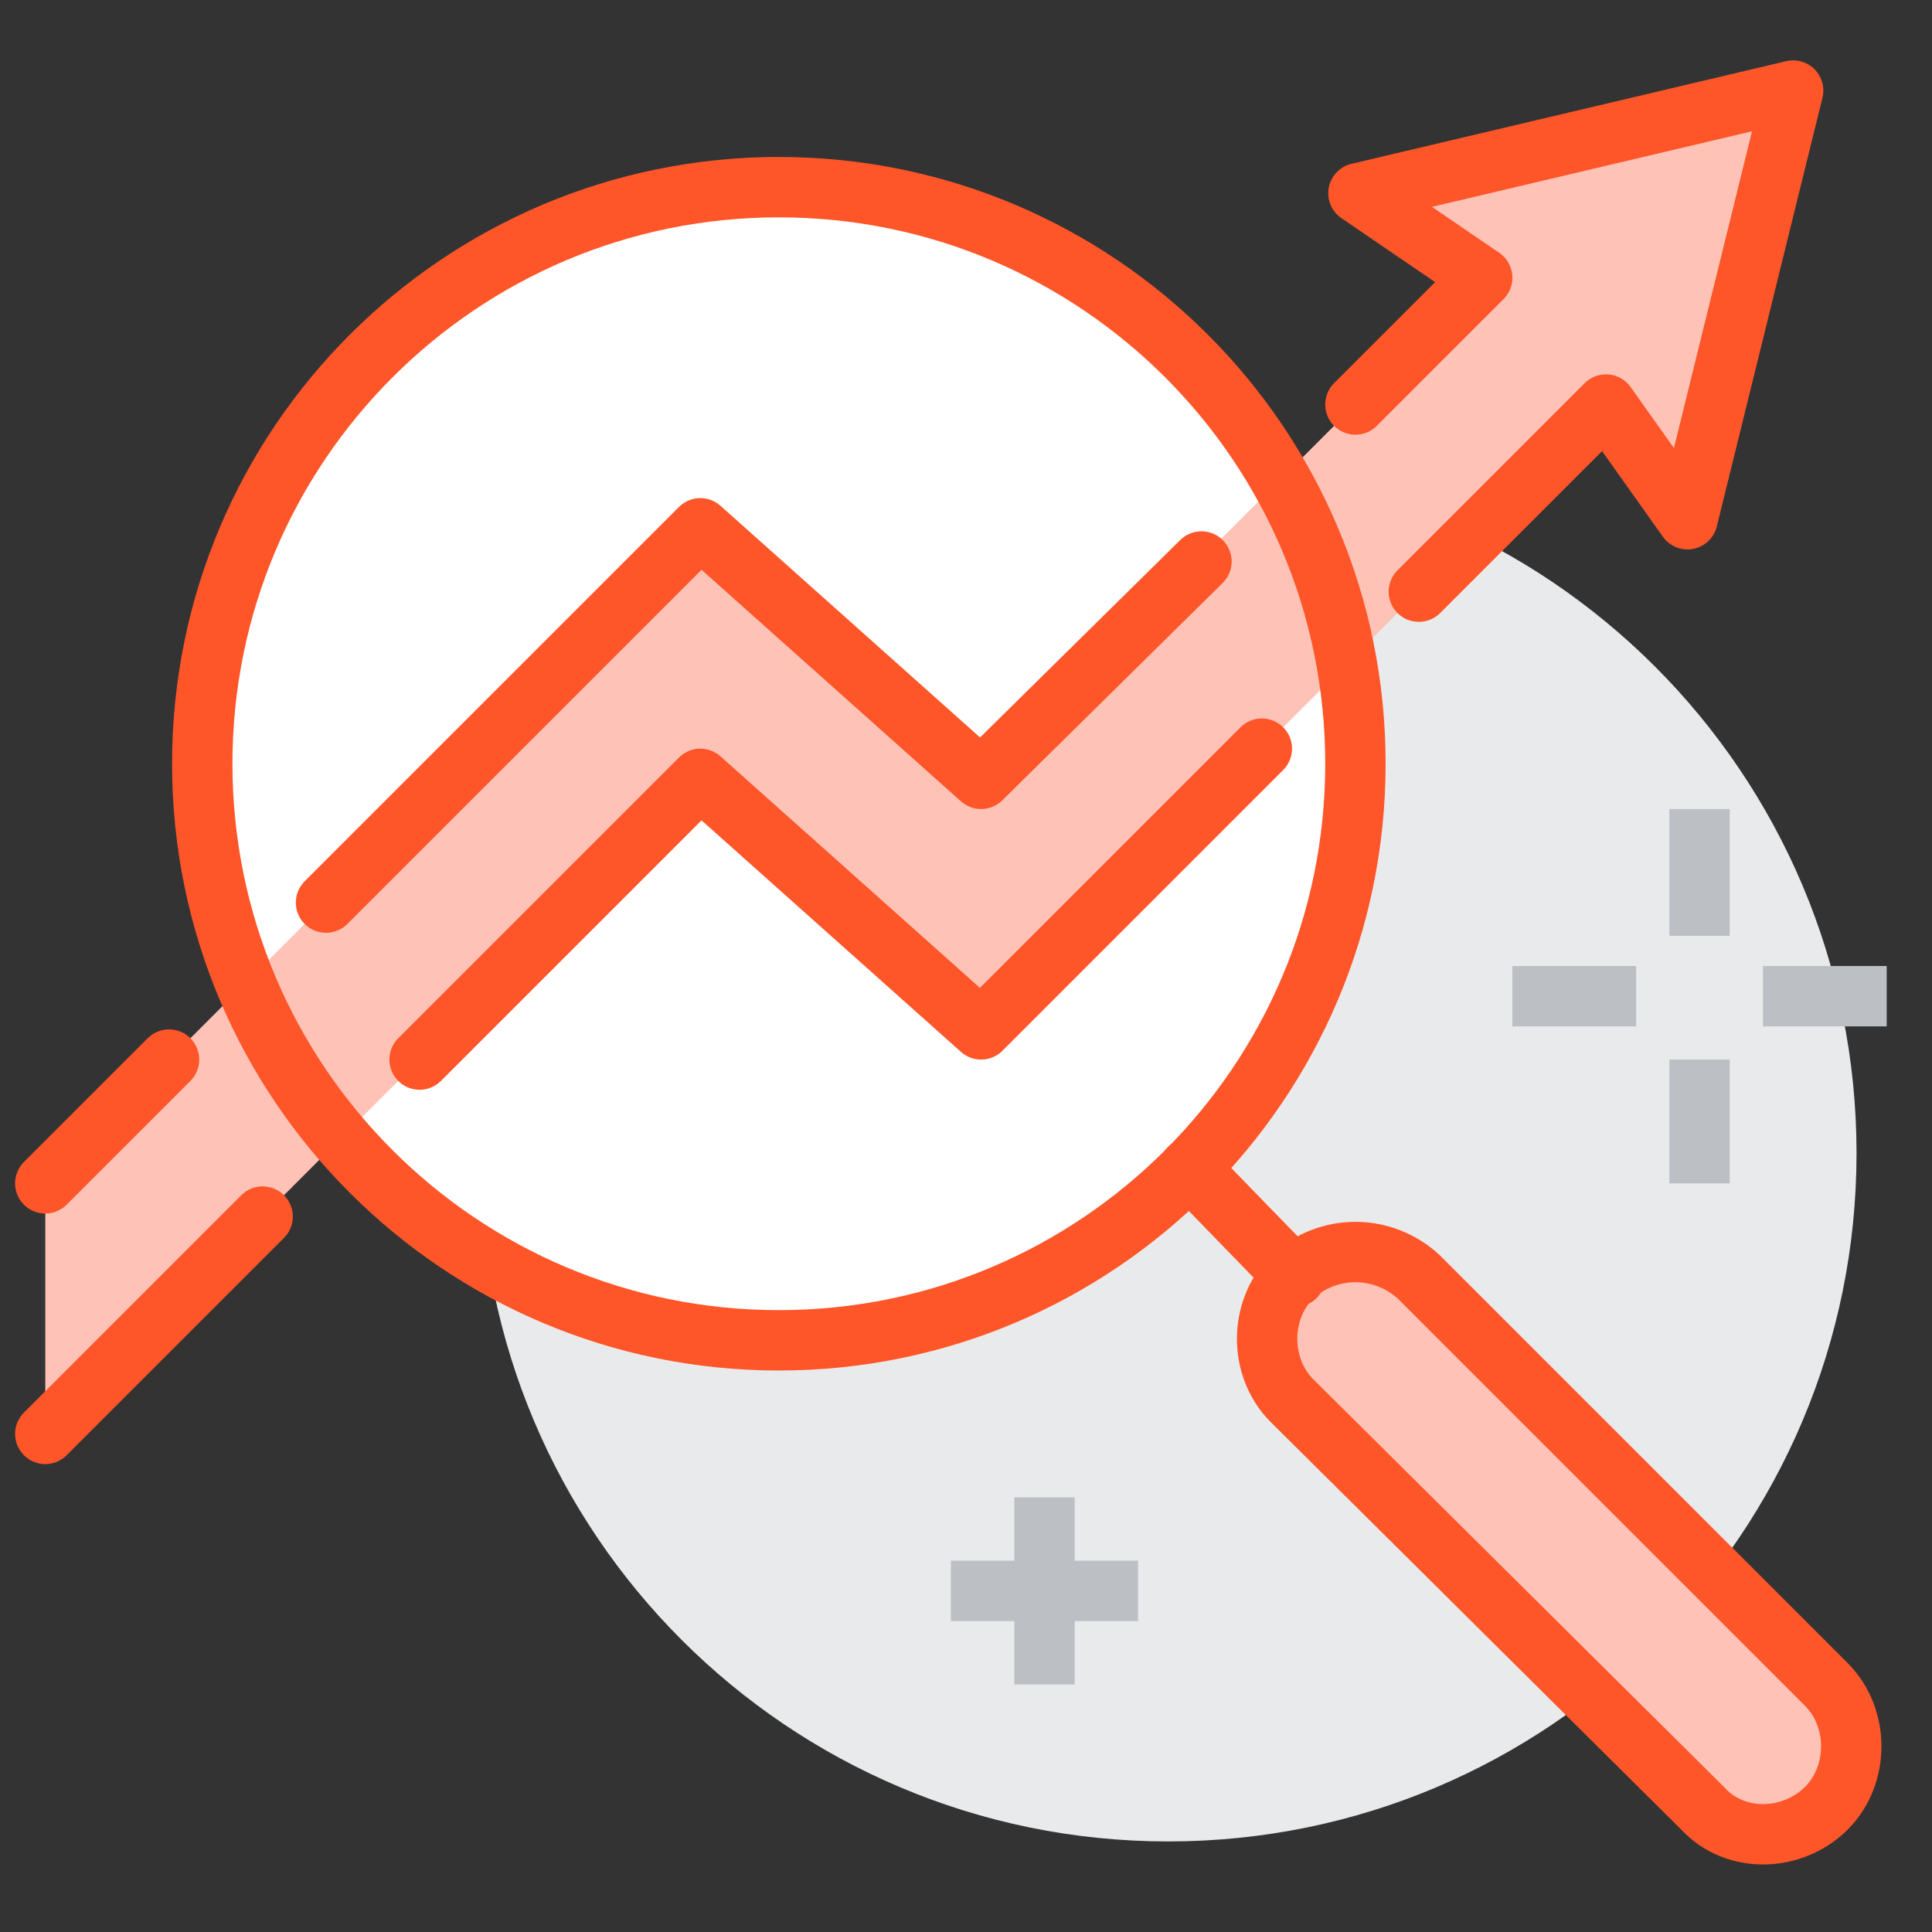
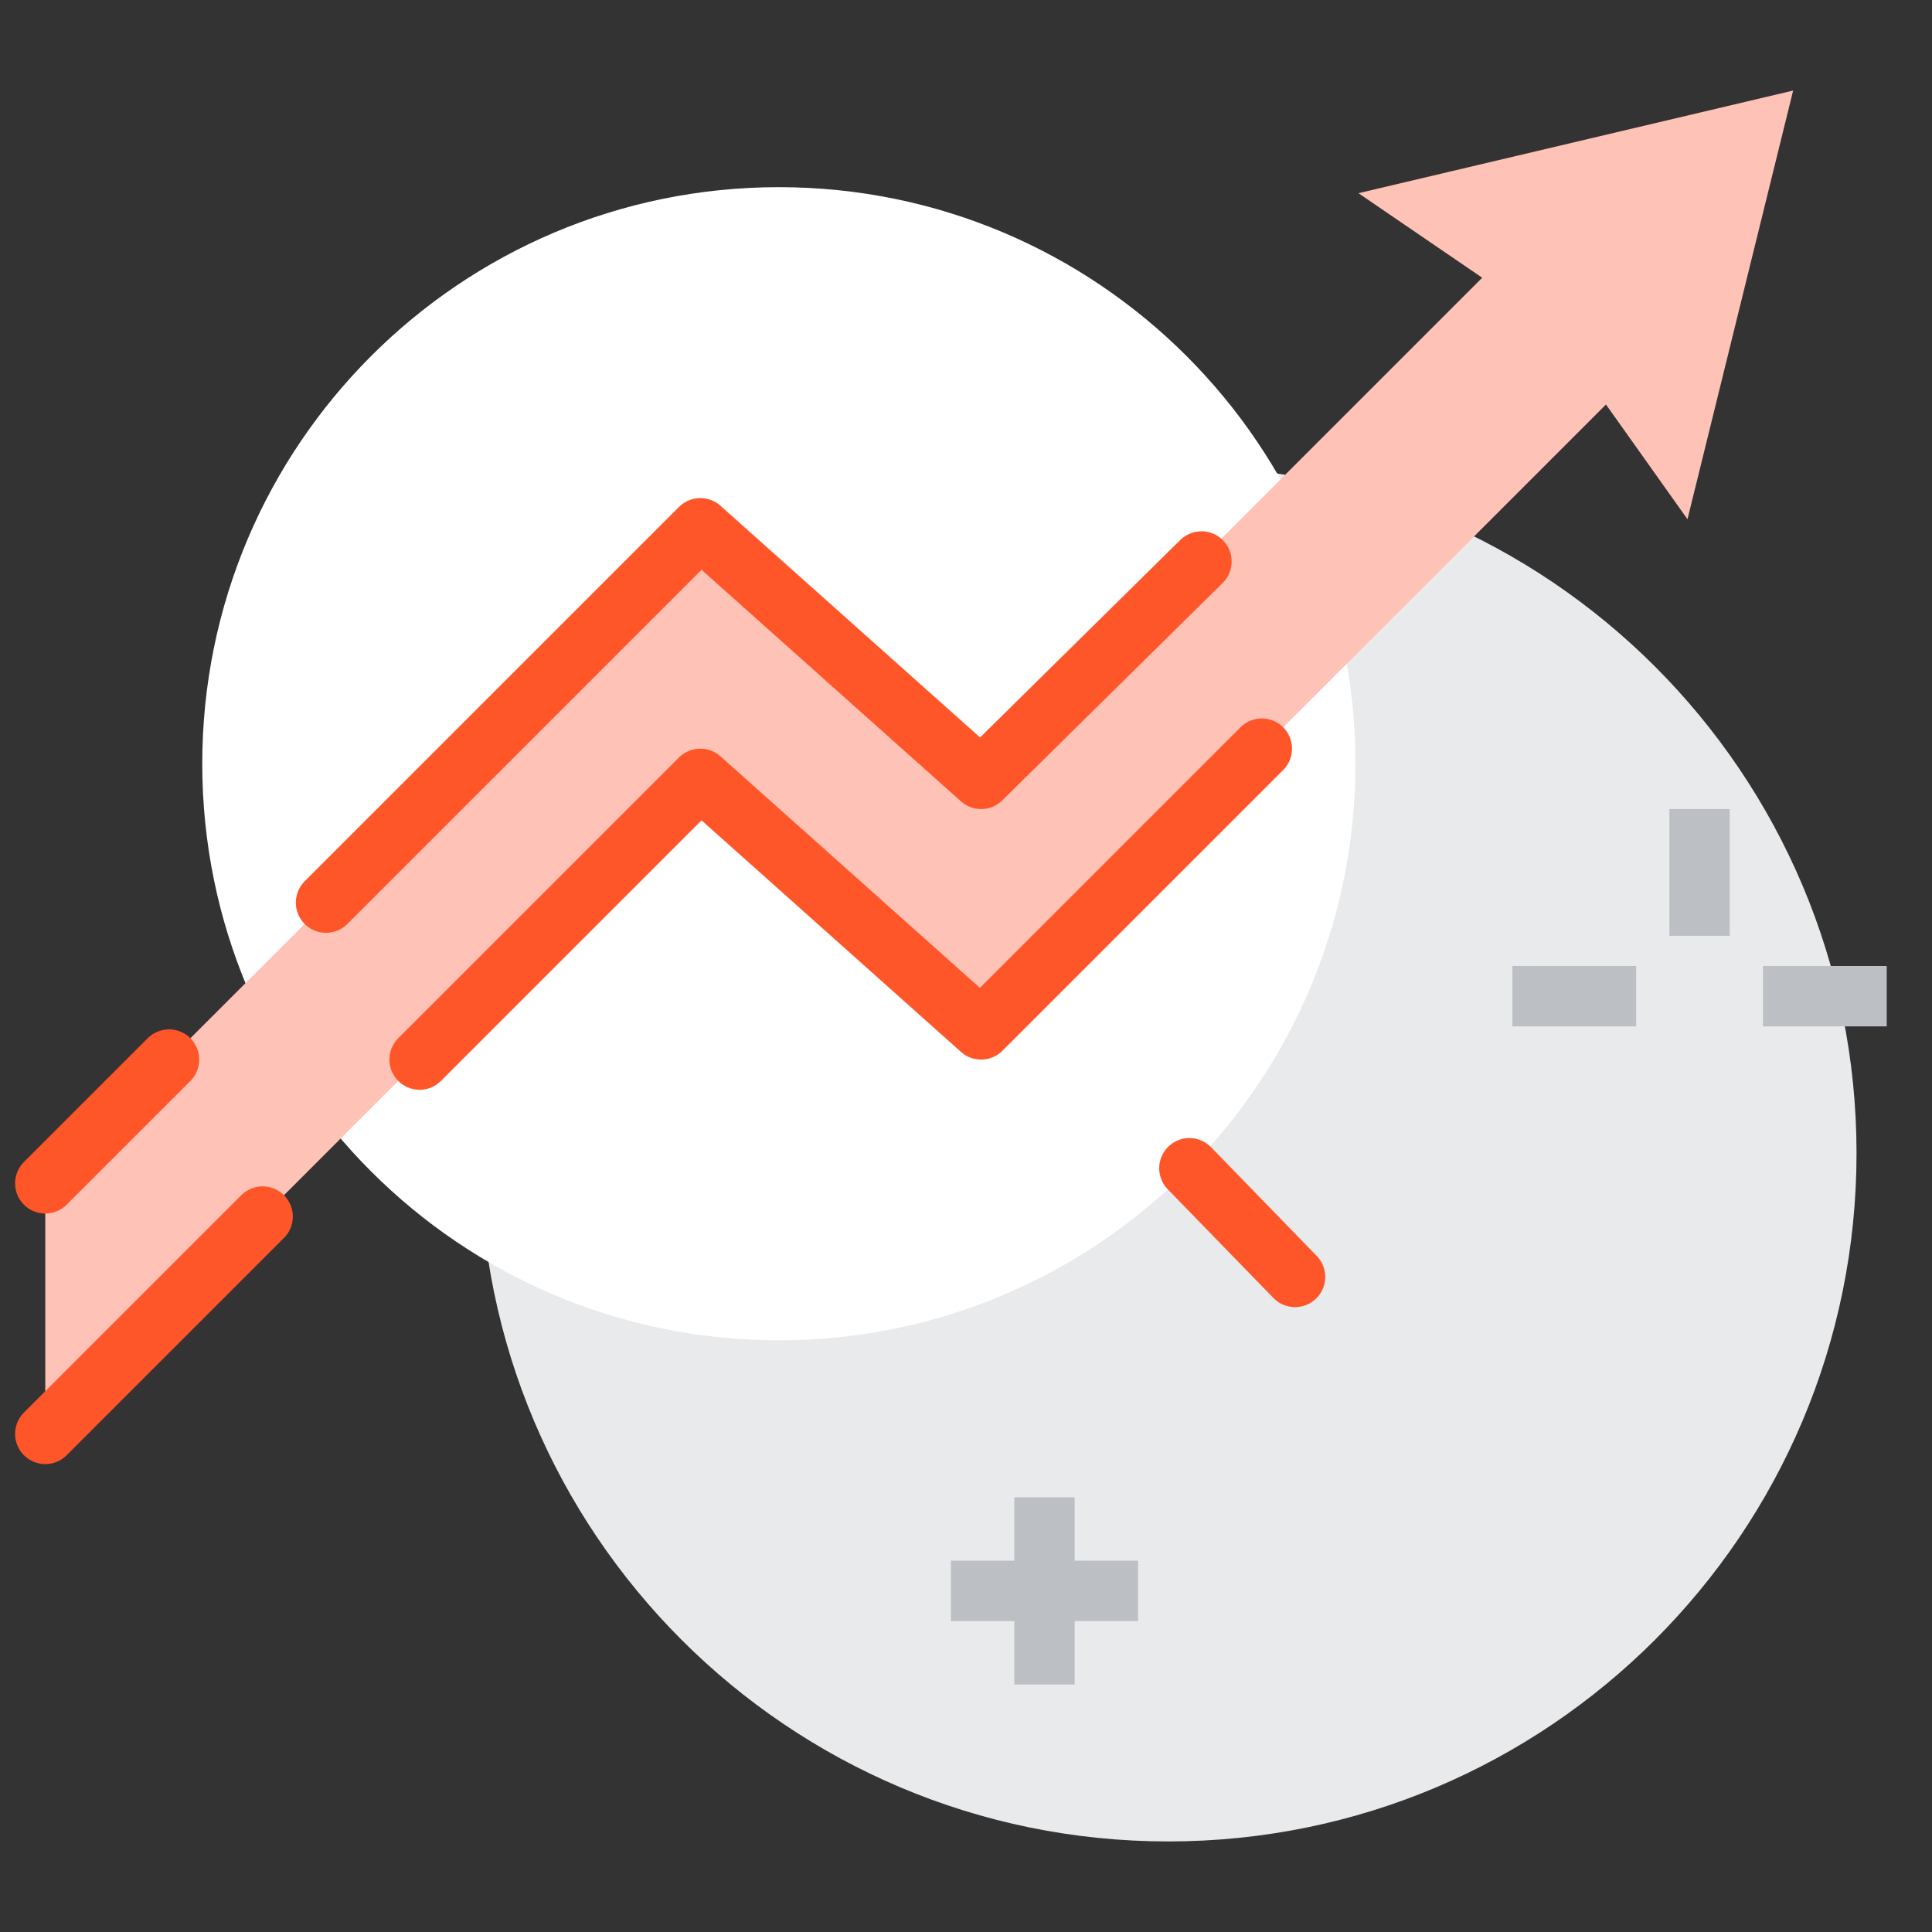
<svg xmlns="http://www.w3.org/2000/svg" preserveAspectRatio="xMidYMid meet" data-bbox="1.5 3 61 58" viewBox="0 0 64 64" height="64" width="64" data-type="ugc" role="presentation" aria-hidden="true" aria-labelledby="svgcid-38m2gom7kppb">
  <rect x="0" y="0" width="64" height="64" fill="#333333" stroke="none" />
  <title id="svgcid-38m2gom7kppb" />
  <g>
    <path fill="#E9EAEB" d="M61.5 38.2C61.5 50.792 51.292 61 38.7 61S15.9 50.792 15.9 38.2s10.208-22.8 22.8-22.8 22.8 10.208 22.8 22.8z" />
    <path fill="#FFFFFF" d="M44.9 25.3c0 10.549-8.551 19.1-19.1 19.1-10.549 0-19.1-8.551-19.1-19.1 0-10.549 8.551-19.1 19.1-19.1 10.549 0 19.1 8.551 19.1 19.1z" />
    <path fill="#FFC2B6" d="m45 6.4 4.1 2.8-16.6 16.6-9.3-8.3L1.5 39.2v8.3l21.7-21.7 9.3 8.3 20.7-20.7 2.7 3.8L59.4 3 45 6.4z" />
-     <path stroke-width="2px" stroke-miterlimit="10" fill="none" stroke="#FF5629" stroke-linecap="round" stroke-linejoin="round" d="M44.9 25.3c0 10.549-8.551 19.1-19.1 19.1-10.549 0-19.1-8.551-19.1-19.1 0-10.549 8.551-19.1 19.1-19.1 10.549 0 19.1 8.551 19.1 19.1z" />
-     <path d="m47 42.3 13.5 13.5c1.1 1.1 1.1 3 0 4.1h0c-1.1 1.1-3 1.2-4.1 0L42.8 46.4c-1.1-1.1-1.1-3 0-4.1h0c1.2-1.1 3-1.1 4.2 0z" fill="#FFC2B6" stroke="#FF5629" stroke-linecap="round" stroke-linejoin="round" stroke-width="2px" stroke-miterlimit="10" />
    <path stroke-width="2px" stroke-miterlimit="10" fill="none" stroke="#FF5629" stroke-linecap="round" stroke-linejoin="round" d="m39.4 38.7 3.5 3.6" />
    <path stroke-width="2px" stroke-miterlimit="10" fill="none" stroke="#FF5629" stroke-linecap="round" stroke-linejoin="round" d="m39.8 18.6-7.3 7.2-9.3-8.3-12.4 12.4" />
-     <path stroke-width="2px" stroke-miterlimit="10" fill="none" stroke="#FF5629" stroke-linecap="round" stroke-linejoin="round" d="m47 19.6 6.2-6.2 2.7 3.8L59.4 3 45 6.4l4.1 2.8-4.2 4.2" />
    <path stroke-width="2px" stroke-miterlimit="10" fill="none" stroke="#FF5629" stroke-linecap="round" stroke-linejoin="round" d="m13.9 35.1 9.3-9.3 9.3 8.3 9.3-9.3" />
    <path stroke-width="2px" stroke-miterlimit="10" fill="none" stroke="#FF5629" stroke-linecap="round" stroke-linejoin="round" d="m5.6 35.1-4.1 4.1" />
    <path stroke-width="2px" stroke-miterlimit="10" fill="none" stroke="#FF5629" stroke-linecap="round" stroke-linejoin="round" d="m1.5 47.5 7.2-7.2" />
    <path fill="none" stroke="#BCC0C4" stroke-width="2px" stroke-miterlimit="10" d="M56.3 26.8V31" />
-     <path fill="none" stroke="#BCC0C4" stroke-width="2px" stroke-miterlimit="10" d="M56.3 35.1v4.1" />
    <path fill="none" stroke="#BCC0C4" stroke-width="2px" stroke-miterlimit="10" d="M54.2 33h-4.1" />
    <path fill="none" stroke="#BCC0C4" stroke-width="2px" stroke-miterlimit="10" d="M62.5 33h-4.1" />
    <path fill="none" stroke="#BCC0C4" stroke-width="2px" stroke-miterlimit="10" d="M34.6 49.6v6.2" />
    <path fill="none" stroke="#BCC0C4" stroke-width="2px" stroke-miterlimit="10" d="M31.5 52.7h6.2" />
  </g>
</svg>